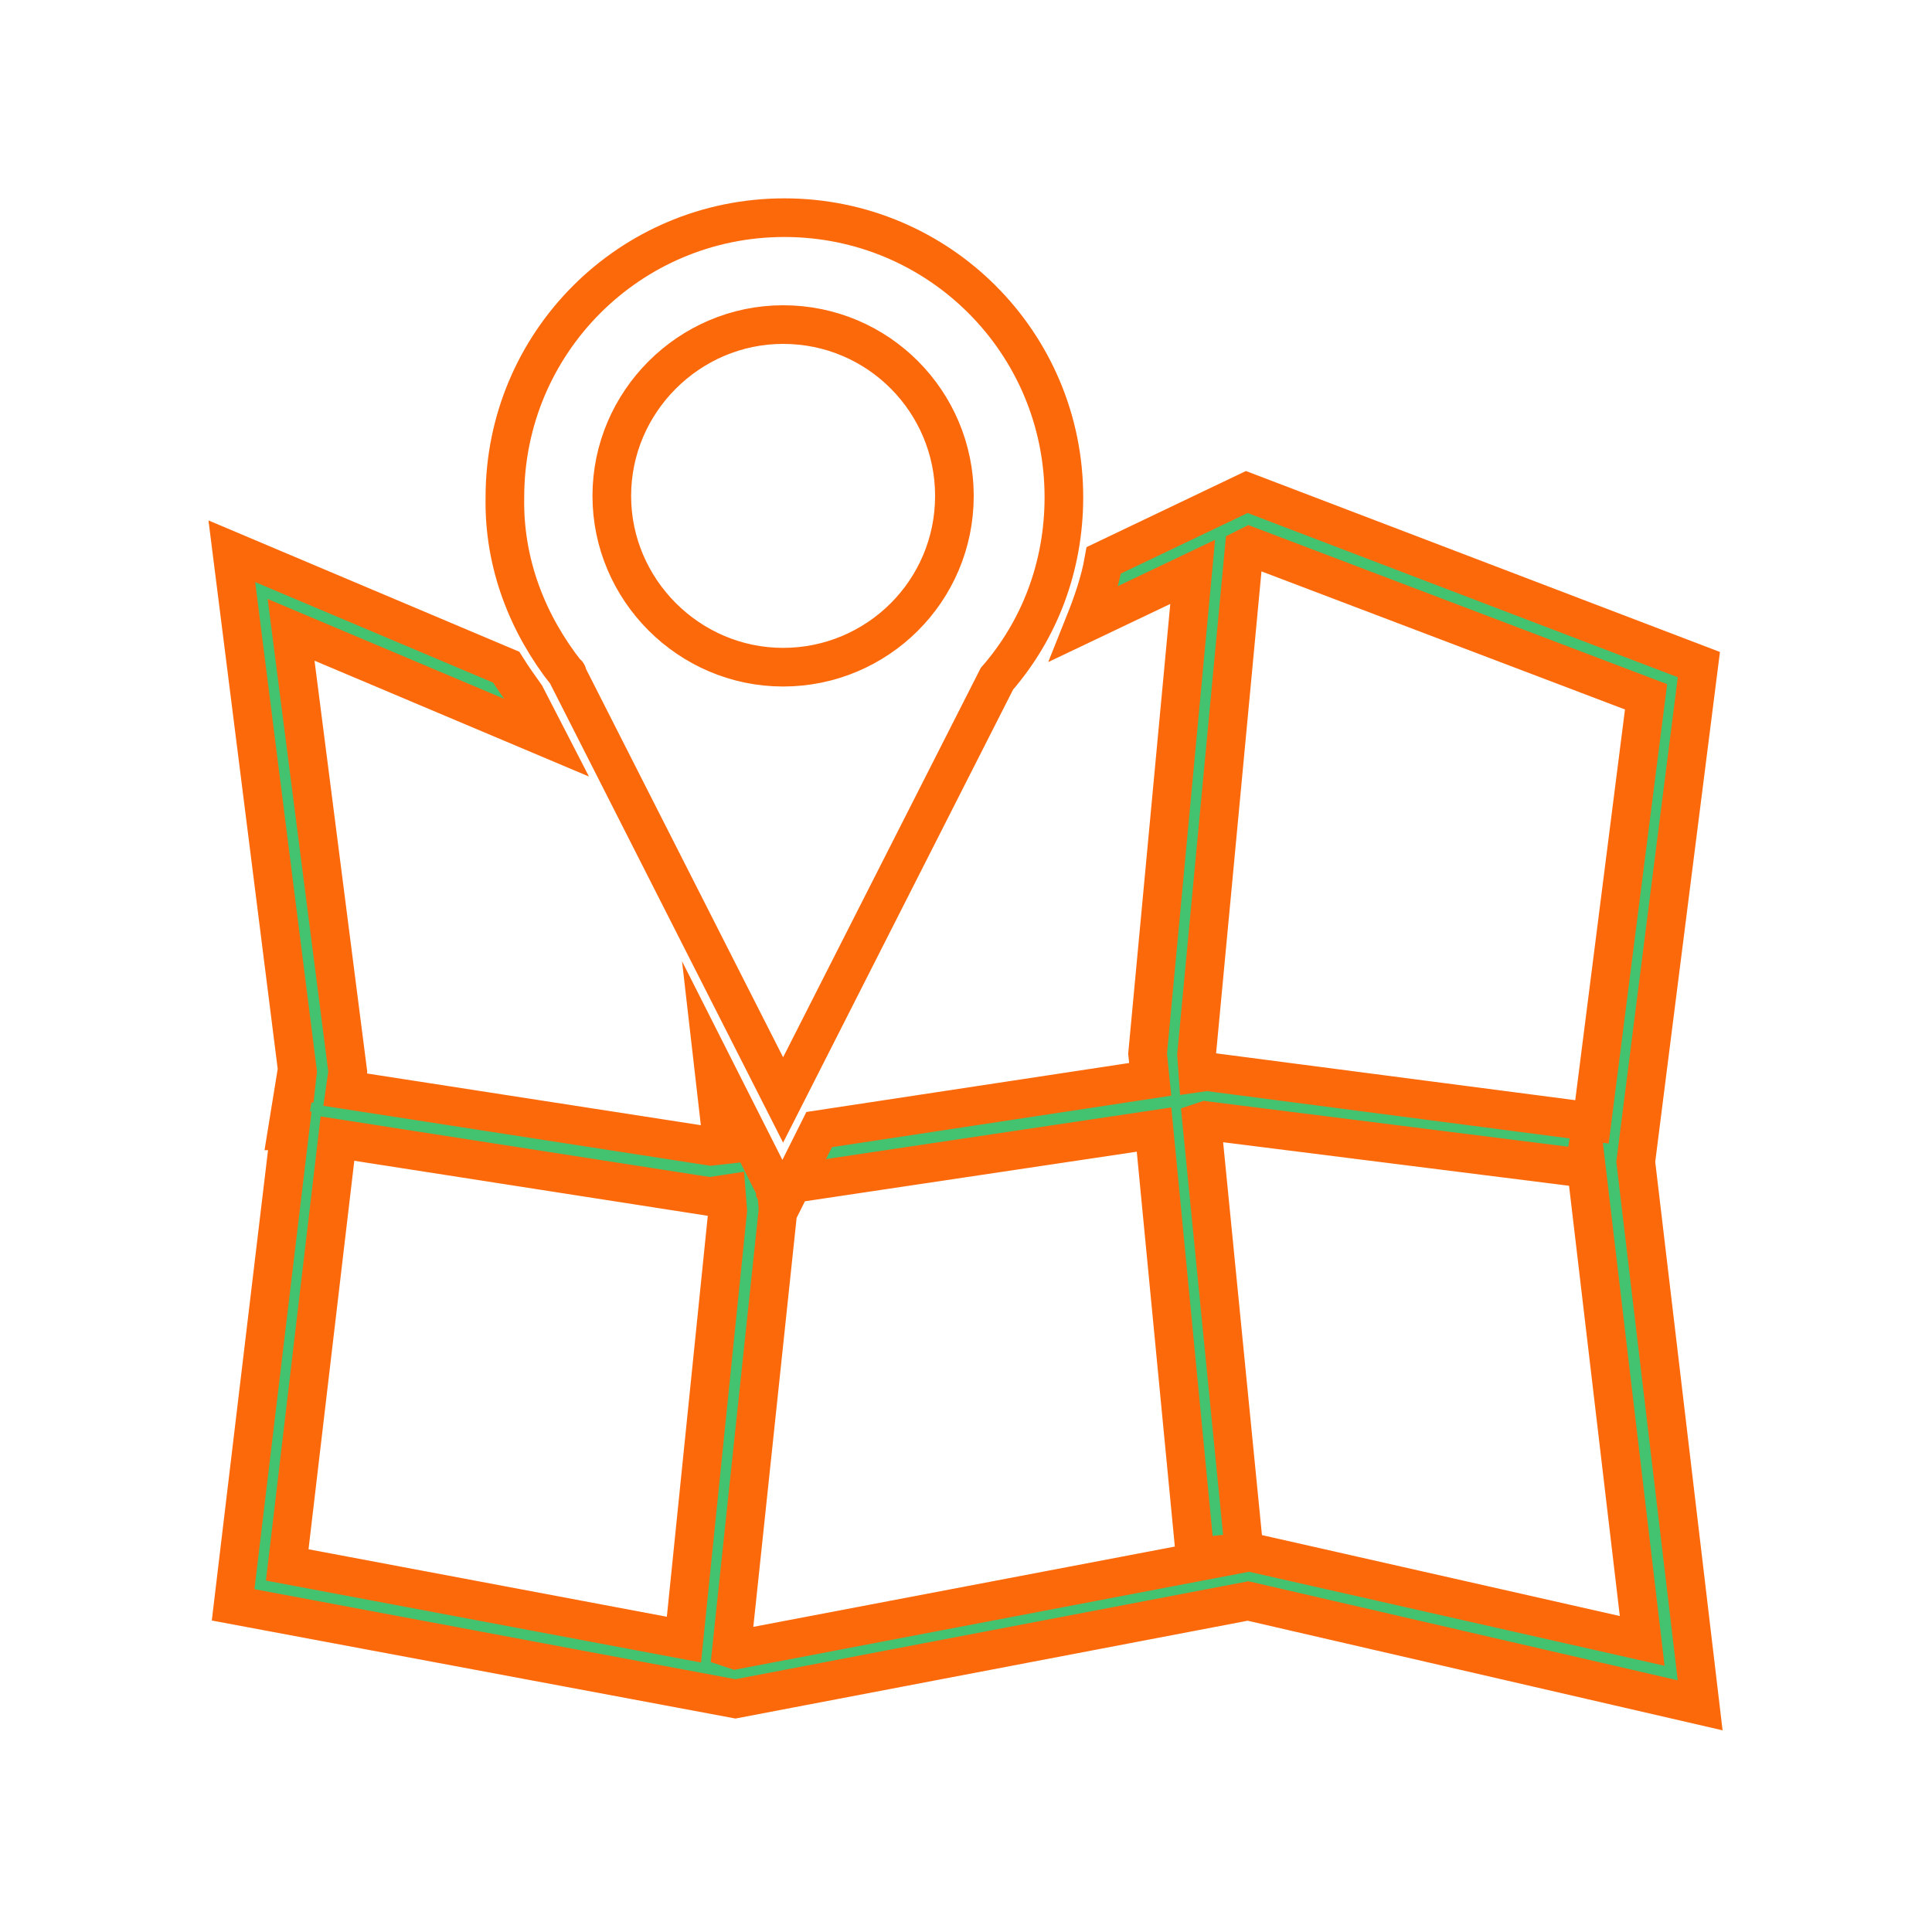
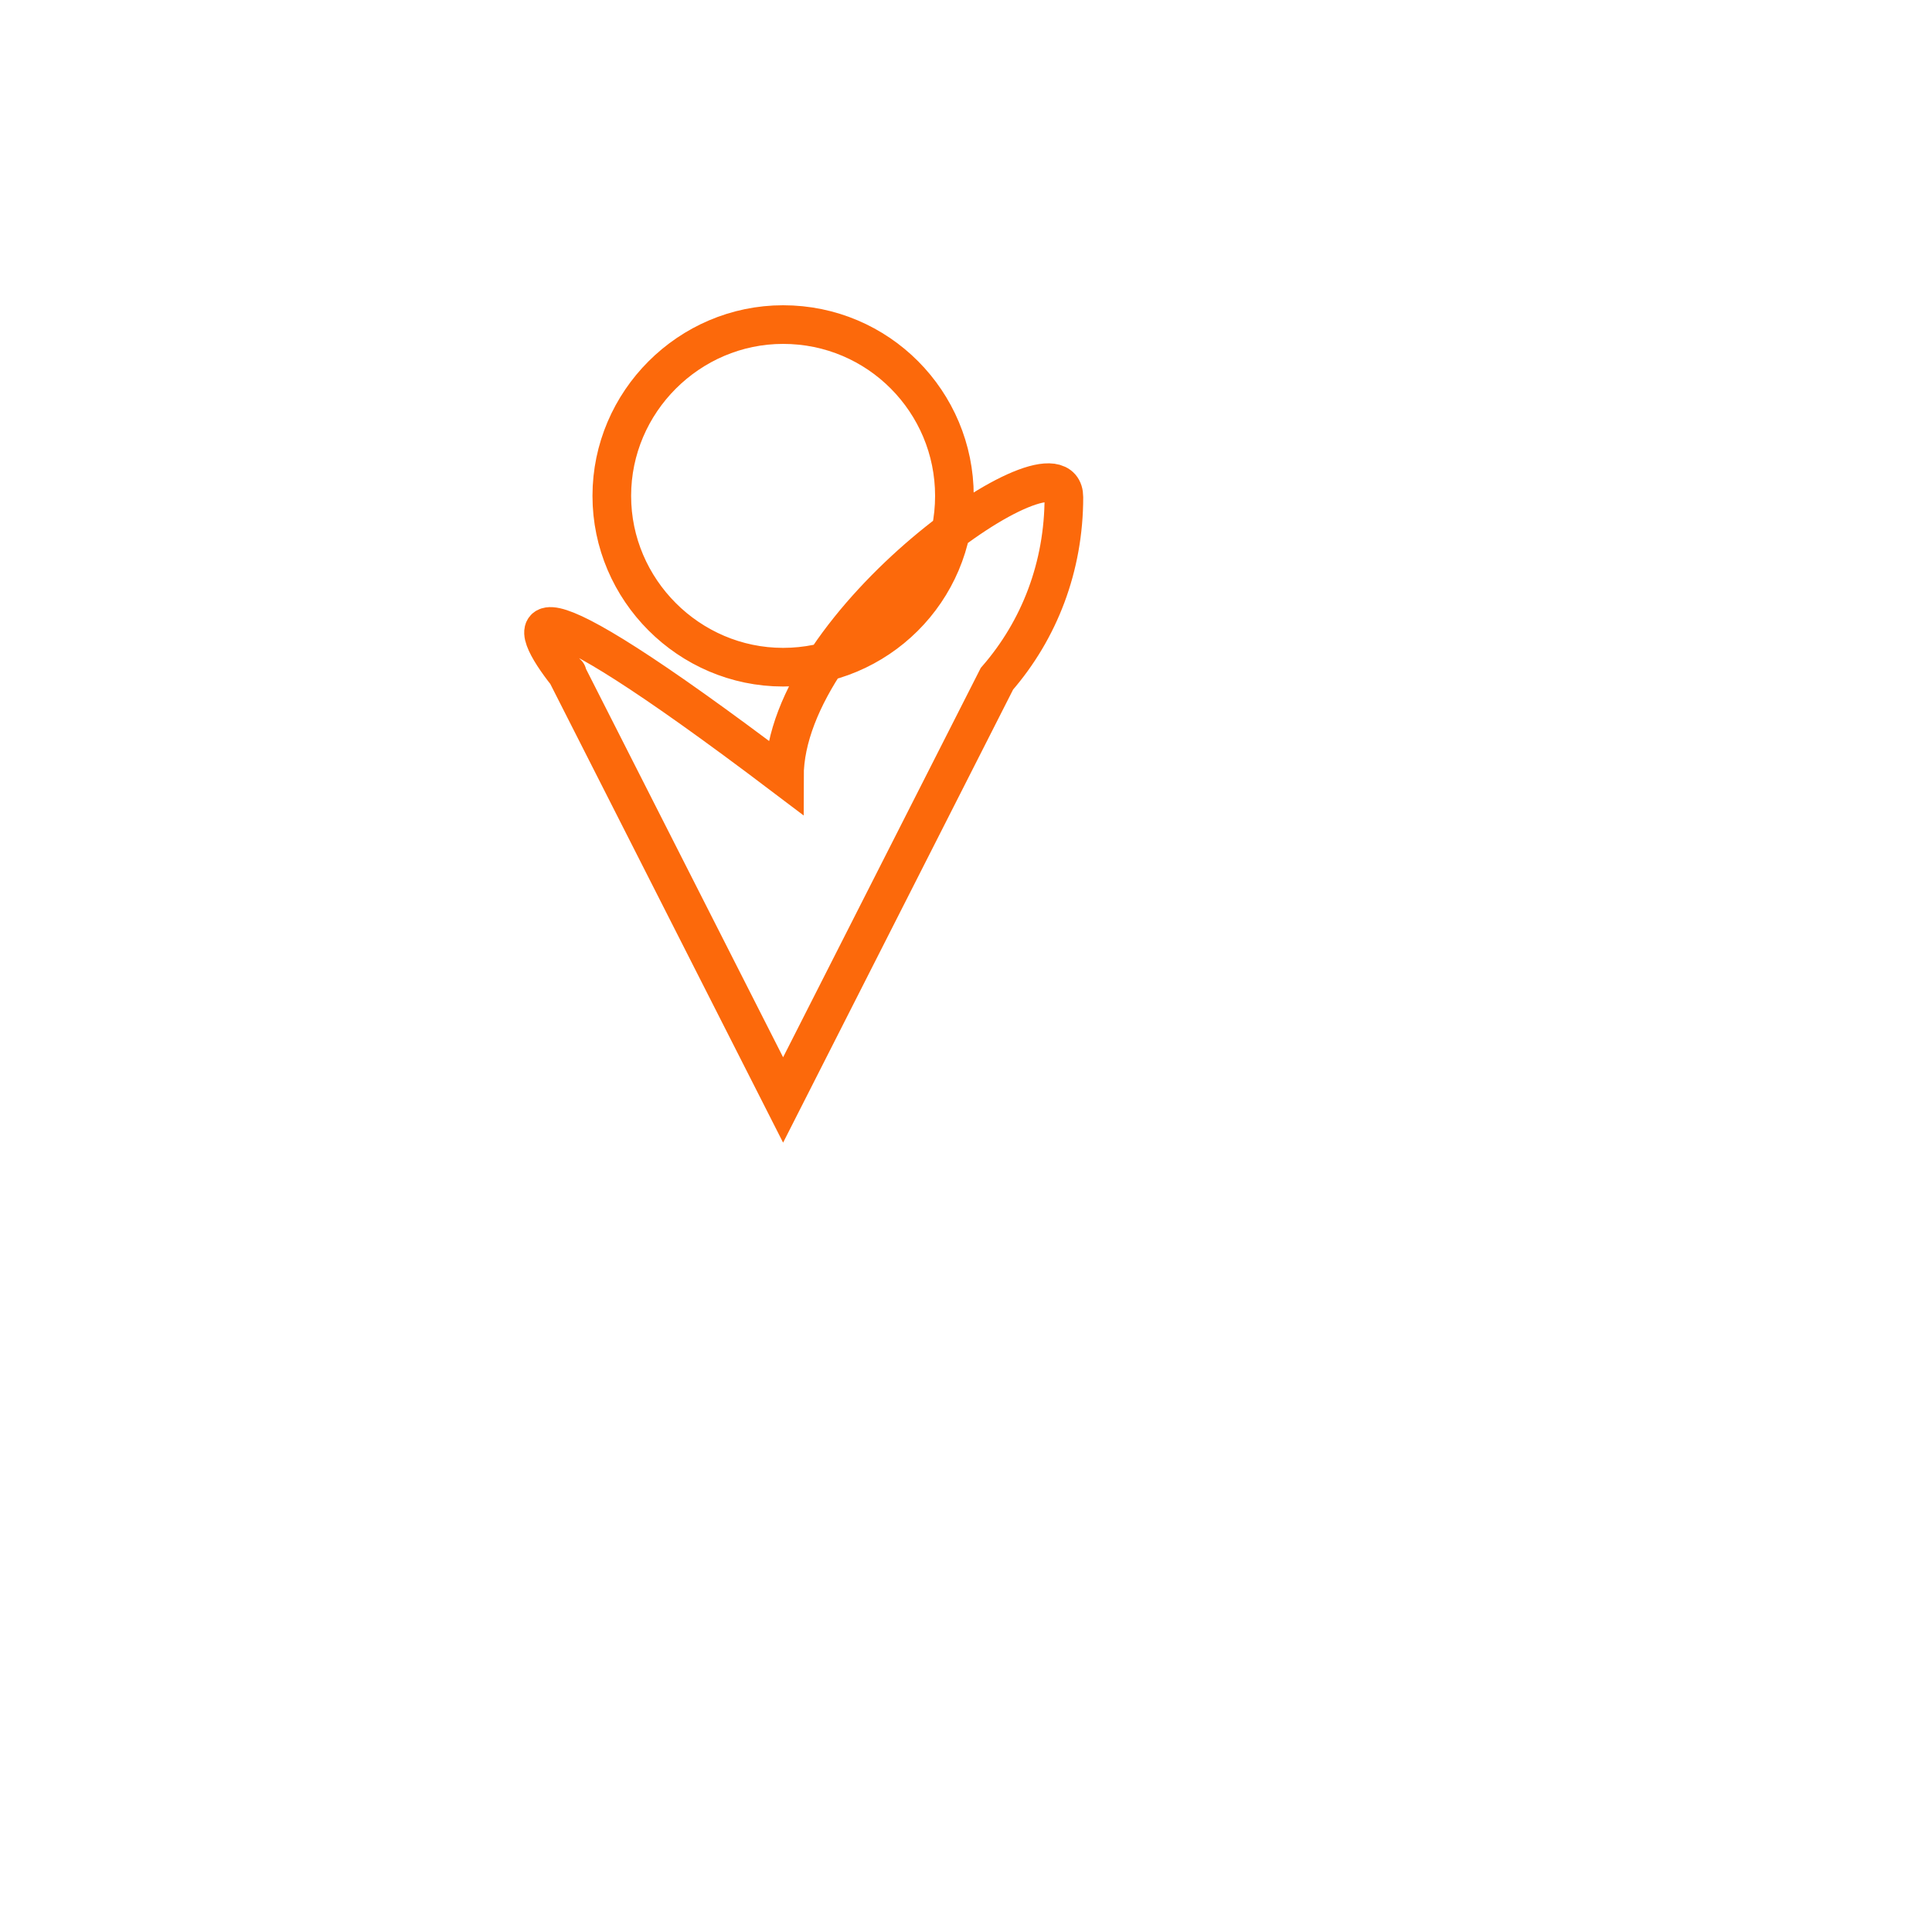
<svg xmlns="http://www.w3.org/2000/svg" version="1.1" id="Layer_1" x="0px" y="0px" viewBox="0 0 150 150" style="enable-background:new 0 0 150 150;" xml:space="preserve">
  <style type="text/css">
	.st0{fill:#43C370;stroke:#fc690b;stroke-width:3;stroke-miterlimit:10;}
	.st1{fill:none;stroke:#fc690b;stroke-width:3;stroke-miterlimit:10;}
</style>
  <g>
-     <path class="st0" d="M127,90.2l4.9-38.6L96.8,38.2l-11.1,5.3c-0.3,1.7-0.9,3.4-1.5,4.9l8.4-4l-3.5,37.4l0.2,2l-25.7,3.9l-2.1,4.2   l28.1-4.2l3.2,33.2l3.8-0.4l-3.3-33.4l0.3-0.1l29.4,3.7l0.1-0.6l4.4,37.3L97,120.5l-39.9,7.6l-0.3-0.1l3.6-34v-0.2l-0.1-1.3   l-4.9-9.7l0.7,6.1L55.2,89l-28.4-4.4l0.2-1.4l-4.4-34.3l19.9,8.4L40.8,54c-0.5-0.7-1-1.4-1.5-2.2l-21.3-9l5.1,40.4L23,84.1h-0.1   l-0.6,3.7h0.2l-4.4,36.8l39,7.3l39.8-7.6l35.1,8.1L127,90.2z M93.7,83.2L93,83.3l-0.1-1.4l3.7-39.3l0.4-0.2l30.8,11.7l-4.2,33   L93.7,83.2z M53.1,127.3l-30.8-5.8l3.9-33.1l28.9,4.5l1.3-0.2l0.1,1.3L53.1,127.3z M60.7,93.5l-0.5-1v-0.4l1.3-0.2L60.7,93.5z" />
-   </g>
+     </g>
  <g>
-     <path class="st1" d="M44,52.3l16.8,33.1l16.6-32.7c3.3-3.8,5.2-8.7,5.2-14.1c0-12-9.7-21.7-21.7-21.7s-21.7,9.7-21.7,21.7   C39.1,43.8,41,48.5,44,52.3C44.1,52.3,44,52.3,44,52.3z M60.8,25.2c7.4,0,13.3,6,13.3,13.3c0,7.4-6,13.3-13.3,13.3   s-13.3-6-13.3-13.3S53.5,25.2,60.8,25.2z" />
+     <path class="st1" d="M44,52.3l16.8,33.1l16.6-32.7c3.3-3.8,5.2-8.7,5.2-14.1s-21.7,9.7-21.7,21.7   C39.1,43.8,41,48.5,44,52.3C44.1,52.3,44,52.3,44,52.3z M60.8,25.2c7.4,0,13.3,6,13.3,13.3c0,7.4-6,13.3-13.3,13.3   s-13.3-6-13.3-13.3S53.5,25.2,60.8,25.2z" />
  </g>
</svg>